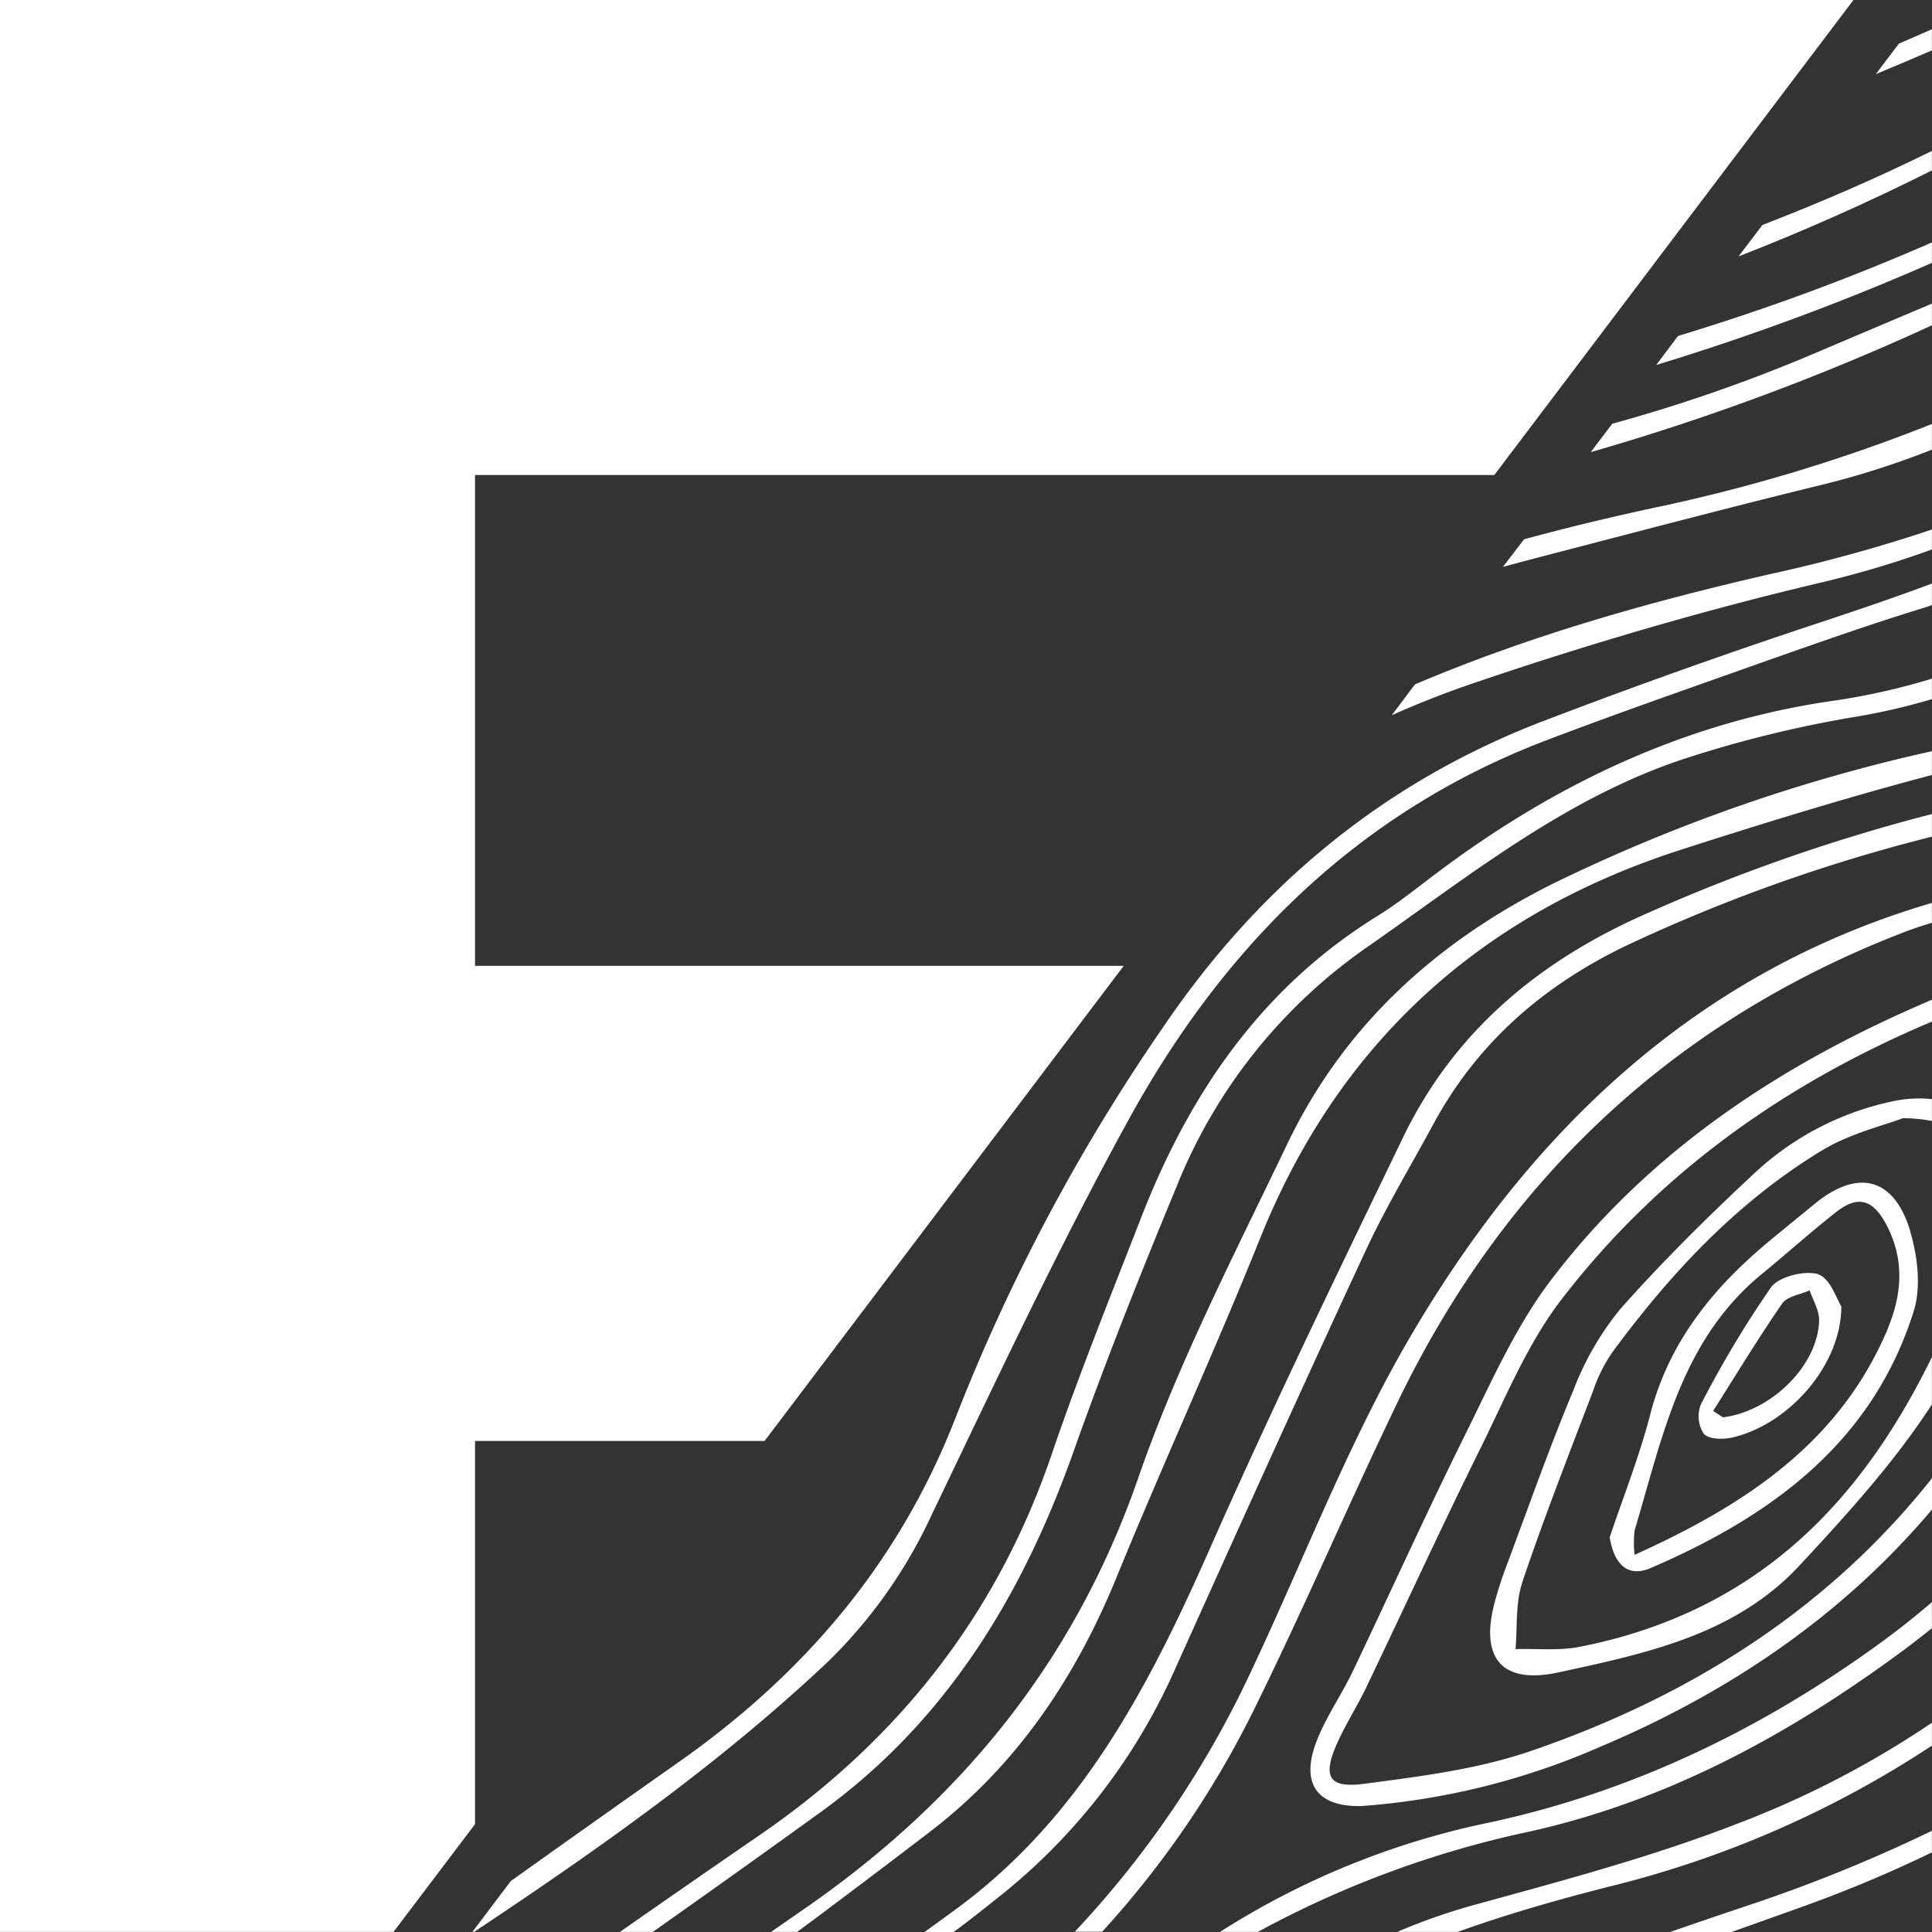
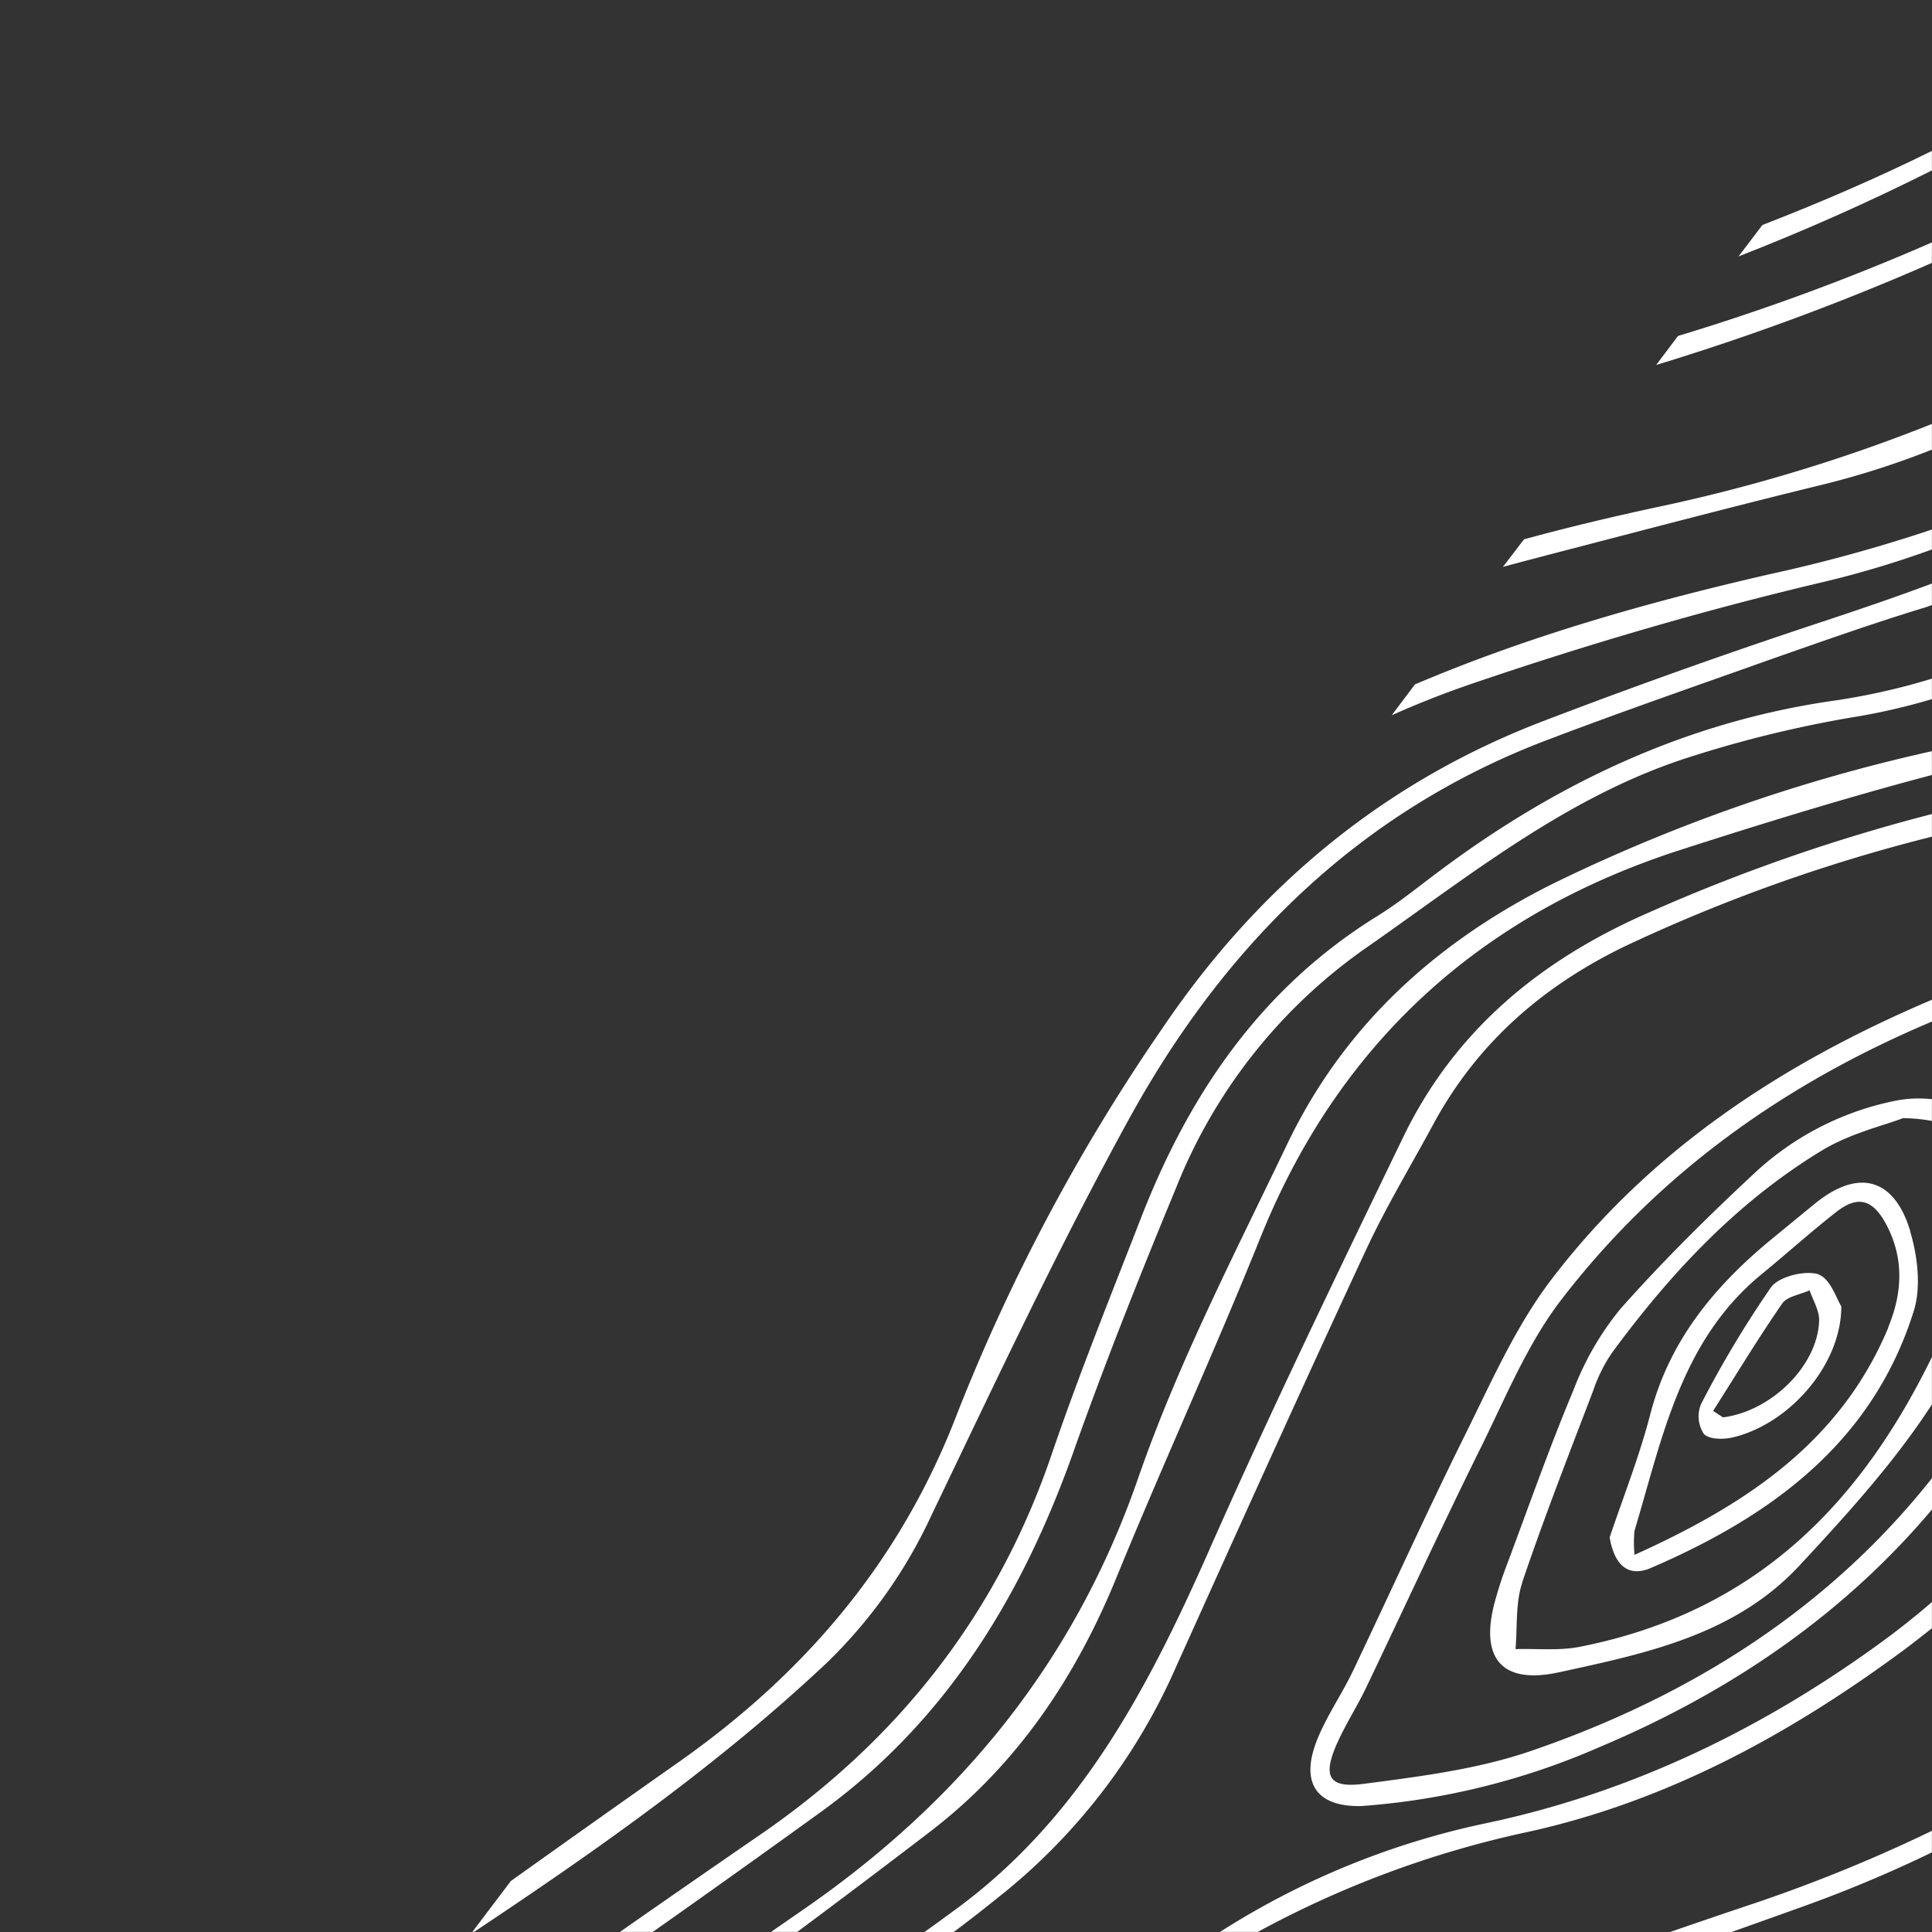
<svg xmlns="http://www.w3.org/2000/svg" viewBox="0 0 215.19 215.19">
  <rect x="0" y="0" width="215.19" height="215.19" fill="#333333" stroke="none" />
  <defs>
    <style>.a{fill:none;}.b{fill:#fff;}.c{clip-path:url(#a);}</style>
    <clipPath id="a" transform="translate(-257.7 -207.22)">
      <rect class="a" x="257.7" y="207.22" width="750.25" height="215.19" />
    </clipPath>
  </defs>
-   <path class="b" d="M257.7,207.22V422.4h43.83l9.08-12V367.72h32.25l40-52.92H310.61V260.13H424.14l40-52.91Z" transform="translate(-257.7 -207.22)" />
  <g class="c">
    <path class="b" d="M472.88,282.77v2.32a70.58,70.58,0,0,1-9,2.05,130.71,130.71,0,0,0-17.44,4.23c-13.8,4.25-24.86,13.25-36.46,21.34a59.3,59.3,0,0,0-21.26,26.75c-4.06,9.8-8,19.7-11.54,29.7-5.7,15.95-14.19,29.88-28.12,39.93q-9.29,6.71-18.65,13.31h-3.66q7.73-5.4,15.51-10.75C357.8,401,368.85,386.93,374.91,369c3-8.77,6.47-17.37,9.83-26,5.37-13.86,13.38-25.68,26.28-33.69,2.5-1.54,4.78-3.42,7.15-5.18,13-9.7,27.31-16.45,43.46-18.82a73.39,73.39,0,0,0,11.25-2.5" transform="translate(-257.7 -207.22)" />
    <path class="b" d="M472.88,272.2v2.41c-.28.11-.59.22-.9.31-5.72,1.75-11.38,3.75-17,5.72-8.43,3-16.87,5.92-25.21,9.1-20.88,8-35.76,22.91-46.31,42.1-7.9,14.37-14.85,29.25-21.94,44a54.92,54.92,0,0,1-11.69,16.55c-12.06,11.36-25.58,20.86-39.31,30h-.2l4.28-5.66q9.38-6.69,18.8-13.32c14-9.87,24.59-22.29,30.87-38.63a213.09,213.09,0,0,1,22.94-43.09C397.94,305.85,412,294.18,430,287.38q15-5.73,30.34-10.8c4.23-1.4,8.45-2.83,12.59-4.38" transform="translate(-257.7 -207.22)" />
    <path class="b" d="M472.88,266.16v2.26a110,110,0,0,1-12.46,3.71c-13.18,3.12-26.21,6.95-39,11.32q-4.5,1.55-8.71,3.44l2.59-3.44c12.75-5.42,26-9.17,39.45-12.26a173.15,173.15,0,0,0,18.16-5" transform="translate(-257.7 -207.22)" />
    <path class="b" d="M472.88,254.51v2.79a93.67,93.67,0,0,1-12.59,4c-9.24,2.26-18.41,4.67-27.6,7.06-2.54.66-5.07,1.32-7.59,2l2.35-3.07,0,0c4.83-1.32,9.7-2.48,14.61-3.54a187.09,187.09,0,0,0,30.8-9.3" transform="translate(-257.7 -207.22)" />
-     <path class="b" d="M472.88,241v2.45a266.85,266.85,0,0,1-38,14.13l2.39-3.16v0a179,179,0,0,0,22.42-7.79q6.62-2.82,13.23-5.61" transform="translate(-257.7 -207.22)" />
    <path class="b" d="M472.88,290.91v2.63c-9.45,2.5-18.82,5.38-28.12,8.38-22.1,7.15-37.93,21.39-46.71,43.24-5.11,12.7-10.83,25.12-16,37.78-4.57,11.17-11.08,20.84-20.62,28.19Q354,416.82,346.5,422.4h-2.92l3.16-2.19c17.72-12.13,30.58-27.73,37.73-48.35,4.43-12.77,10.71-24.9,16.57-37.14,6.27-13.14,16.45-22.45,29.48-29a189.21,189.21,0,0,1,42.36-14.83" transform="translate(-257.7 -207.22)" />
    <path class="b" d="M472.88,297.88v2.53a186.21,186.21,0,0,0-34.22,12.22c-9.17,4.45-16.43,10.79-21.3,19.78-2.52,4.67-5.29,9.24-7.53,14.07-7.15,15.37-14.12,30.84-21.1,46.31A66.94,66.94,0,0,1,369.58,418c-1.87,1.5-3.75,3-5.66,4.41h-3.25c1.23-.87,2.44-1.77,3.65-2.65,13.66-10.07,21.19-24.4,27.88-39.47,6.89-15.62,14.34-31,21.76-46.35,5.66-11.74,15-19.57,26.85-24.84a201.74,201.74,0,0,1,32.07-11.21" transform="translate(-257.7 -207.22)" />
    <path class="b" d="M472.88,234.22v2.28a277.14,277.14,0,0,1-30.71,11.37l2.43-3.23a253.35,253.35,0,0,0,28.28-10.42" transform="translate(-257.7 -207.22)" />
    <path class="b" d="M406.65,401.34c-1.67,3.75-1,5.09,3,4.56,6.22-.81,12.63-1.62,18.53-3.64,19-6.51,33.88-16.71,44.71-30.4v3.49c-9.41,11.16-21.7,20-37,26.45a80.68,80.68,0,0,1-26.53,6.58c-5.11.13-7.06-2.66-4.72-7.94,1.08-2.48,2.64-4.74,3.8-7.2,4.08-8.56,8-17.22,12.2-25.71,3-6,5.75-12.39,9.8-17.72,11.08-14.57,25.89-24.2,42.45-31.24V321c-16.21,6.84-30.4,16.76-41.4,31.13-3.7,4.87-6.09,10.74-8.84,16.3-4.36,8.79-8.46,17.72-12.7,26.58-1,2.13-2.32,4.15-3.29,6.32" transform="translate(-257.7 -207.22)" />
    <path class="b" d="M472.88,224v2.2q-10.53,5.29-21.54,9.58l2.66-3.5v0c6.4-2.48,12.7-5.2,18.88-8.25" transform="translate(-257.7 -207.22)" />
-     <path class="b" d="M472.88,307.82V310c-1.16.35-2.32.74-3.44,1.18-25.43,9.89-44.16,27.51-56.05,52.17-5.44,11.3-10.38,22.85-15.93,34.11a106.25,106.25,0,0,1-17,24.92h-3.05a110.45,110.45,0,0,0,19.44-28.58c5.77-12.17,10.6-24.85,17.24-36.5,13.8-24.07,32.58-41.82,58.75-49.5" transform="translate(-257.7 -207.22)" />
    <path class="b" d="M472.88,385.63v2.95c-1,.78-1.93,1.53-2.94,2.28-12.74,9.45-26.52,17-42.14,20.42a111.91,111.91,0,0,0-30,11.12h-4.21a89.16,89.16,0,0,1,29.13-12c16.15-3.33,30.8-10.33,44.16-20q3.13-2.26,6-4.74" transform="translate(-257.7 -207.22)" />
-     <path class="b" d="M472.88,399.1v2.55a115,115,0,0,1-36.13,15.75c-5.68,1.45-11.28,3.05-16.69,5h-6.74a68.18,68.18,0,0,1,8.34-2.94c9.89-2.72,19.9-5.37,29.46-9.08a105.45,105.45,0,0,0,21.76-11.28" transform="translate(-257.7 -207.22)" />
-     <path class="b" d="M472.88,210.48v2.35c-2.08.9-4.17,1.78-6.25,2.65l2.57-3.4c1.23-.52,2.45-1.07,3.68-1.6" transform="translate(-257.7 -207.22)" />
    <path class="b" d="M472.88,411.08v2.46a145.12,145.12,0,0,1-14,5.9c-2.78,1-5.59,2-8.4,3h-6.86q4.17-1.44,8.36-2.85a171.7,171.7,0,0,0,20.94-8.47" transform="translate(-257.7 -207.22)" />
    <path class="b" d="M427.27,383.44c-.79,2.3-.55,5-.77,7.46,2.4-.07,4.87.2,7.18-.26,19.9-3.93,31.39-16.3,39.2-32.27v5.28c-4.19,6.45-9.43,12.22-14.74,17.93-7.18,7.74-17.09,9.8-26.83,11.91-6.27,1.36-8.78-1.5-7.15-7.72a43.79,43.79,0,0,1,1.47-4.5c2.41-6.45,4.69-12.94,7.35-19.28a32.43,32.43,0,0,1,5.22-9c4.65-5.24,9.65-10.2,14.81-15a32.31,32.31,0,0,1,15.44-8.09,13.48,13.48,0,0,1,4.43-.25v2.42a19.3,19.3,0,0,0-3.22-.31c-2,.79-5.86,1.67-9.06,3.62-9.44,5.73-16.85,13.67-23.35,22.51a17.22,17.22,0,0,0-2.1,4.23c-2.7,7.07-5.46,14.13-7.88,21.28" transform="translate(-257.7 -207.22)" />
    <path class="b" d="M470.47,344.35c-1.8-6-5.86-7-10.7-3-1.67,1.36-3.32,2.72-5,4.1-6.21,5.16-11.13,11.15-13.24,19.22-1.2,4.68-3,9.2-4.54,13.78.49,3,2,4.52,4.57,3.42,13.4-5.77,24.7-13.95,29.3-28.63.84-2.7.42-6.12-.41-8.9m-2.42,10.73c-5.3,12.7-15.72,19.67-28.27,25.33a12.83,12.83,0,0,1,0-2.7c3.11-10.35,5.15-21.23,14.23-28.62,2.73-2.24,5.34-4.59,8.1-6.76,2.48-2,4.17-1.58,5.7,1.27,2,3.77,1.82,7.63.22,11.47" transform="translate(-257.7 -207.22)" />
    <path class="b" d="M460.25,349.15c-1.52-.46-4.39.24-5.29,1.45a117.78,117.78,0,0,0-7.79,13,3.55,3.55,0,0,0,.31,3.33c.59.64,2.26.64,3.31.37,6.25-1.53,12-8.07,12-14.58-.5-.75-1.22-3.12-2.58-3.56m-10.6,15.93-1.1-.72c2.55-4,5-8.06,7.68-11.94.57-.83,2-1,3.07-1.49.38,1.12,1.08,2.24,1.06,3.35-.14,5-5.27,10.1-10.71,10.8" transform="translate(-257.7 -207.22)" />
  </g>
</svg>